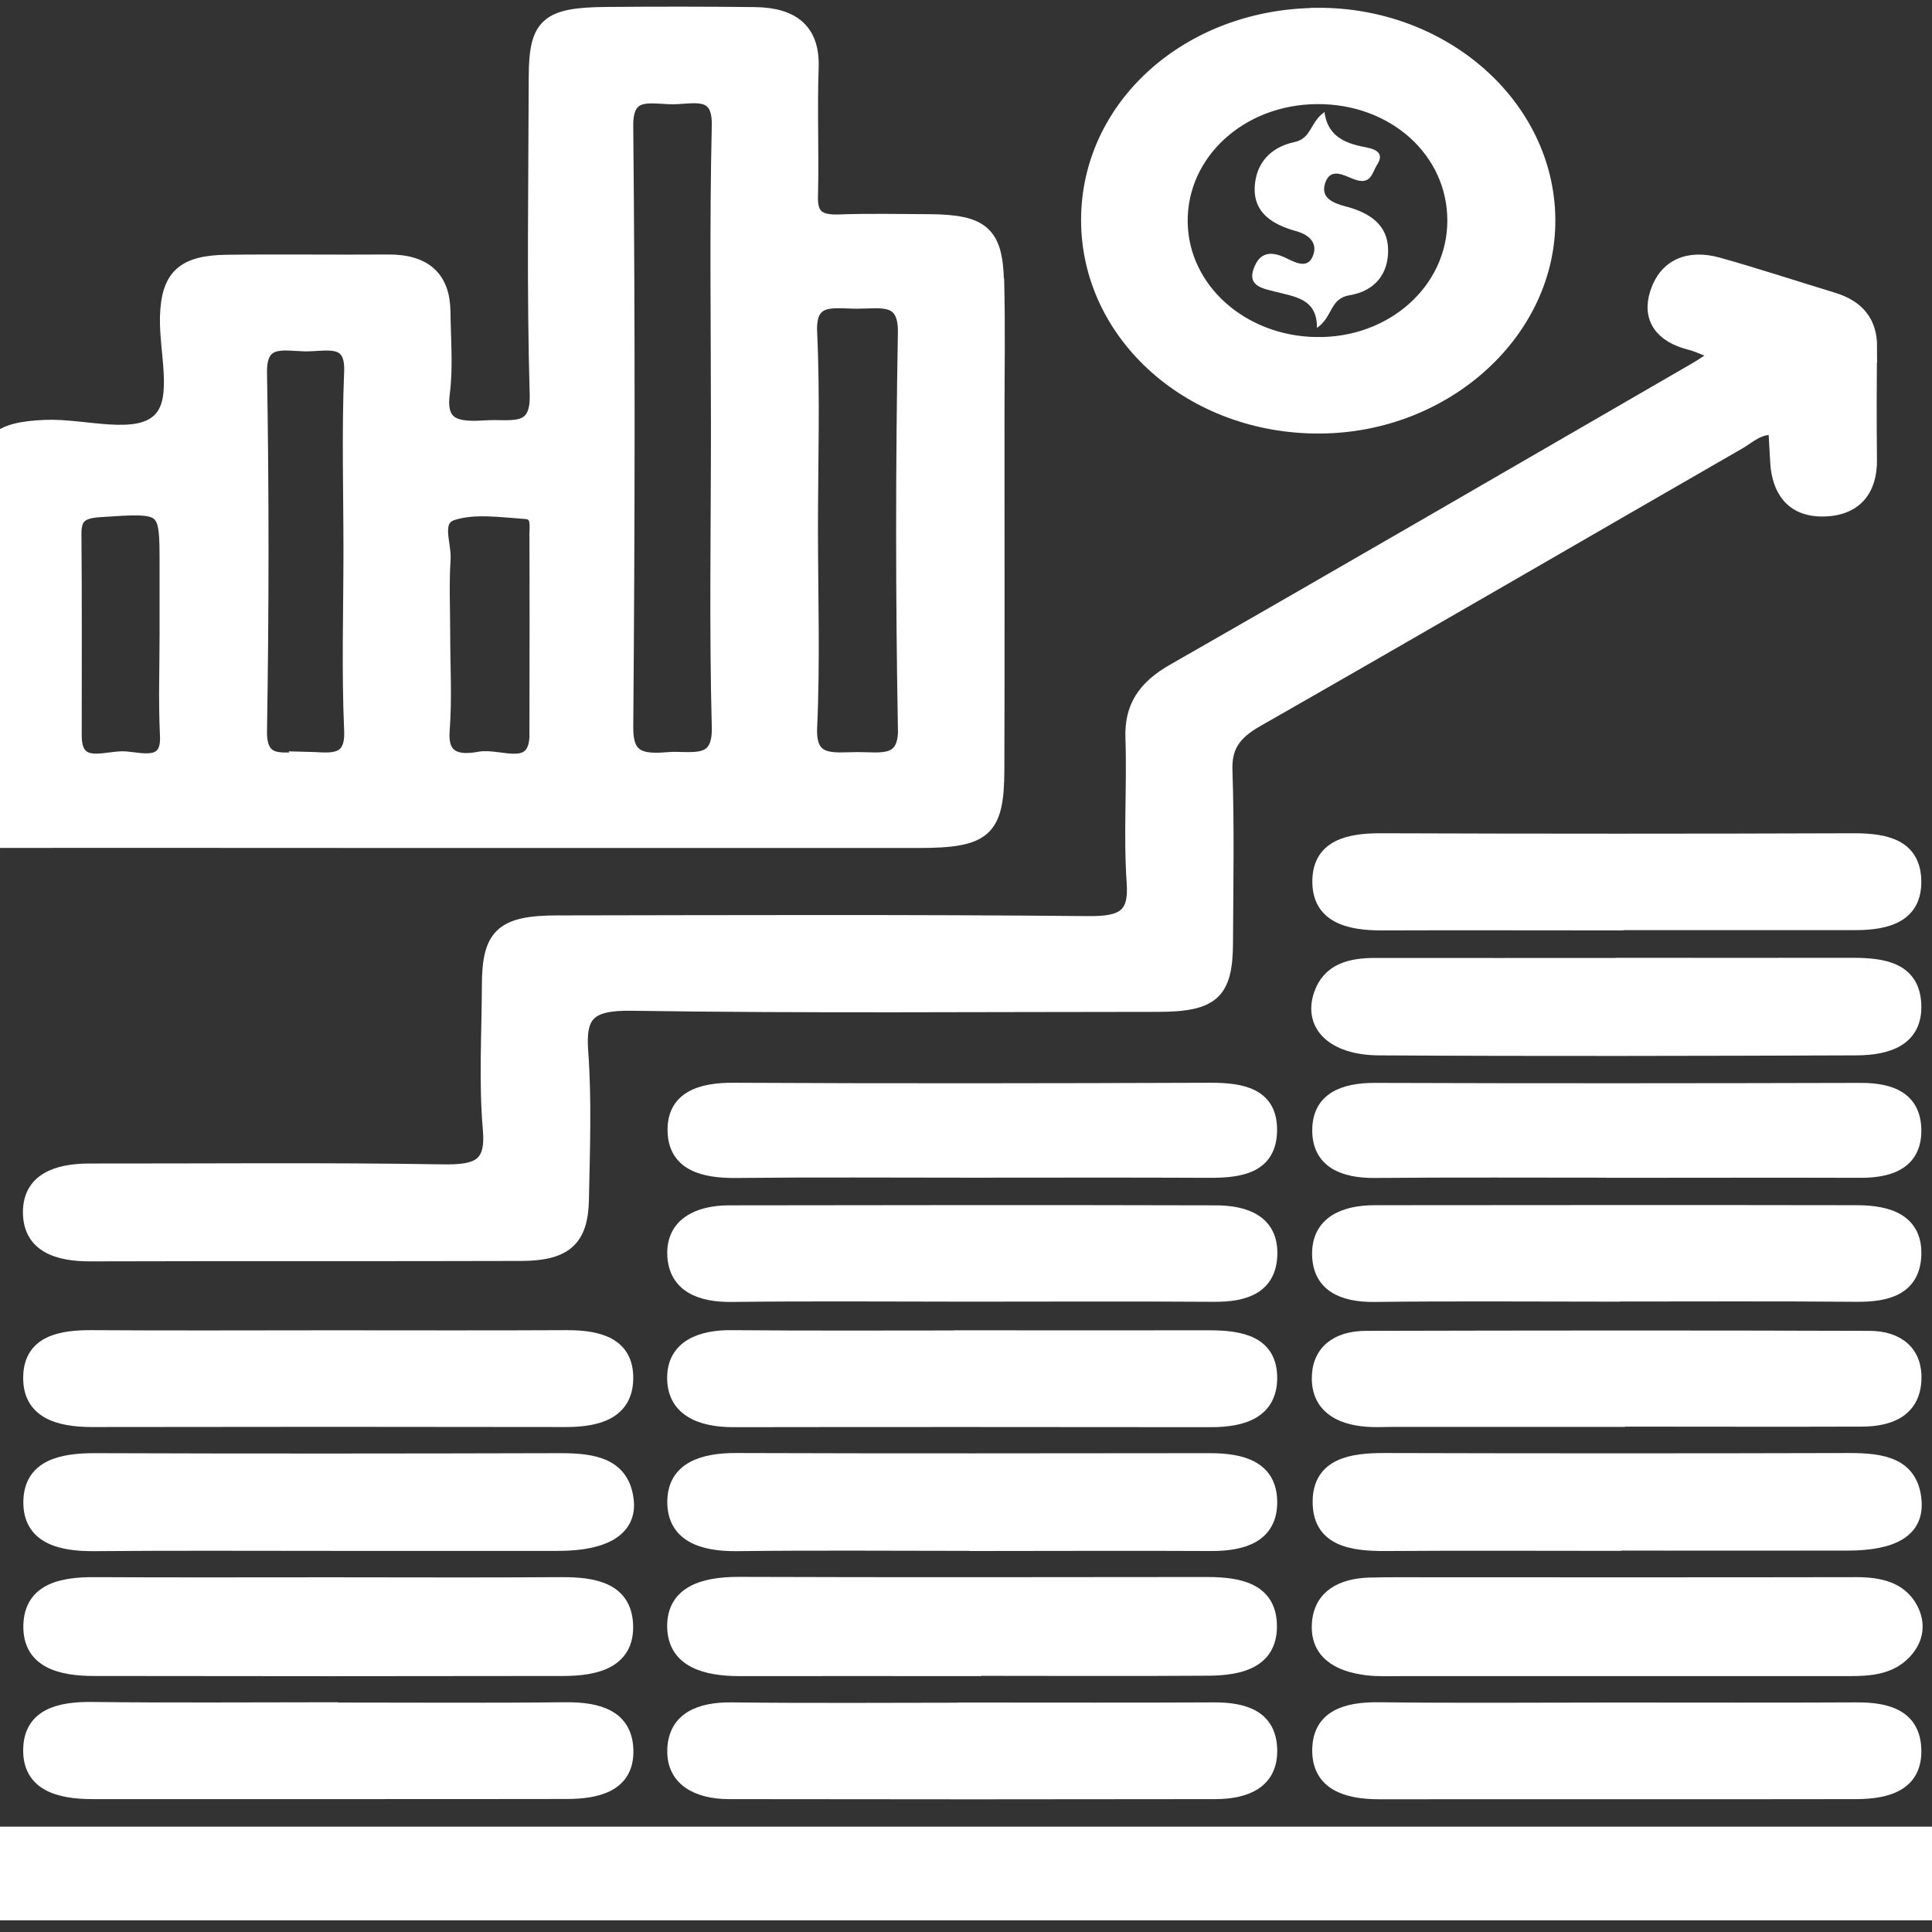
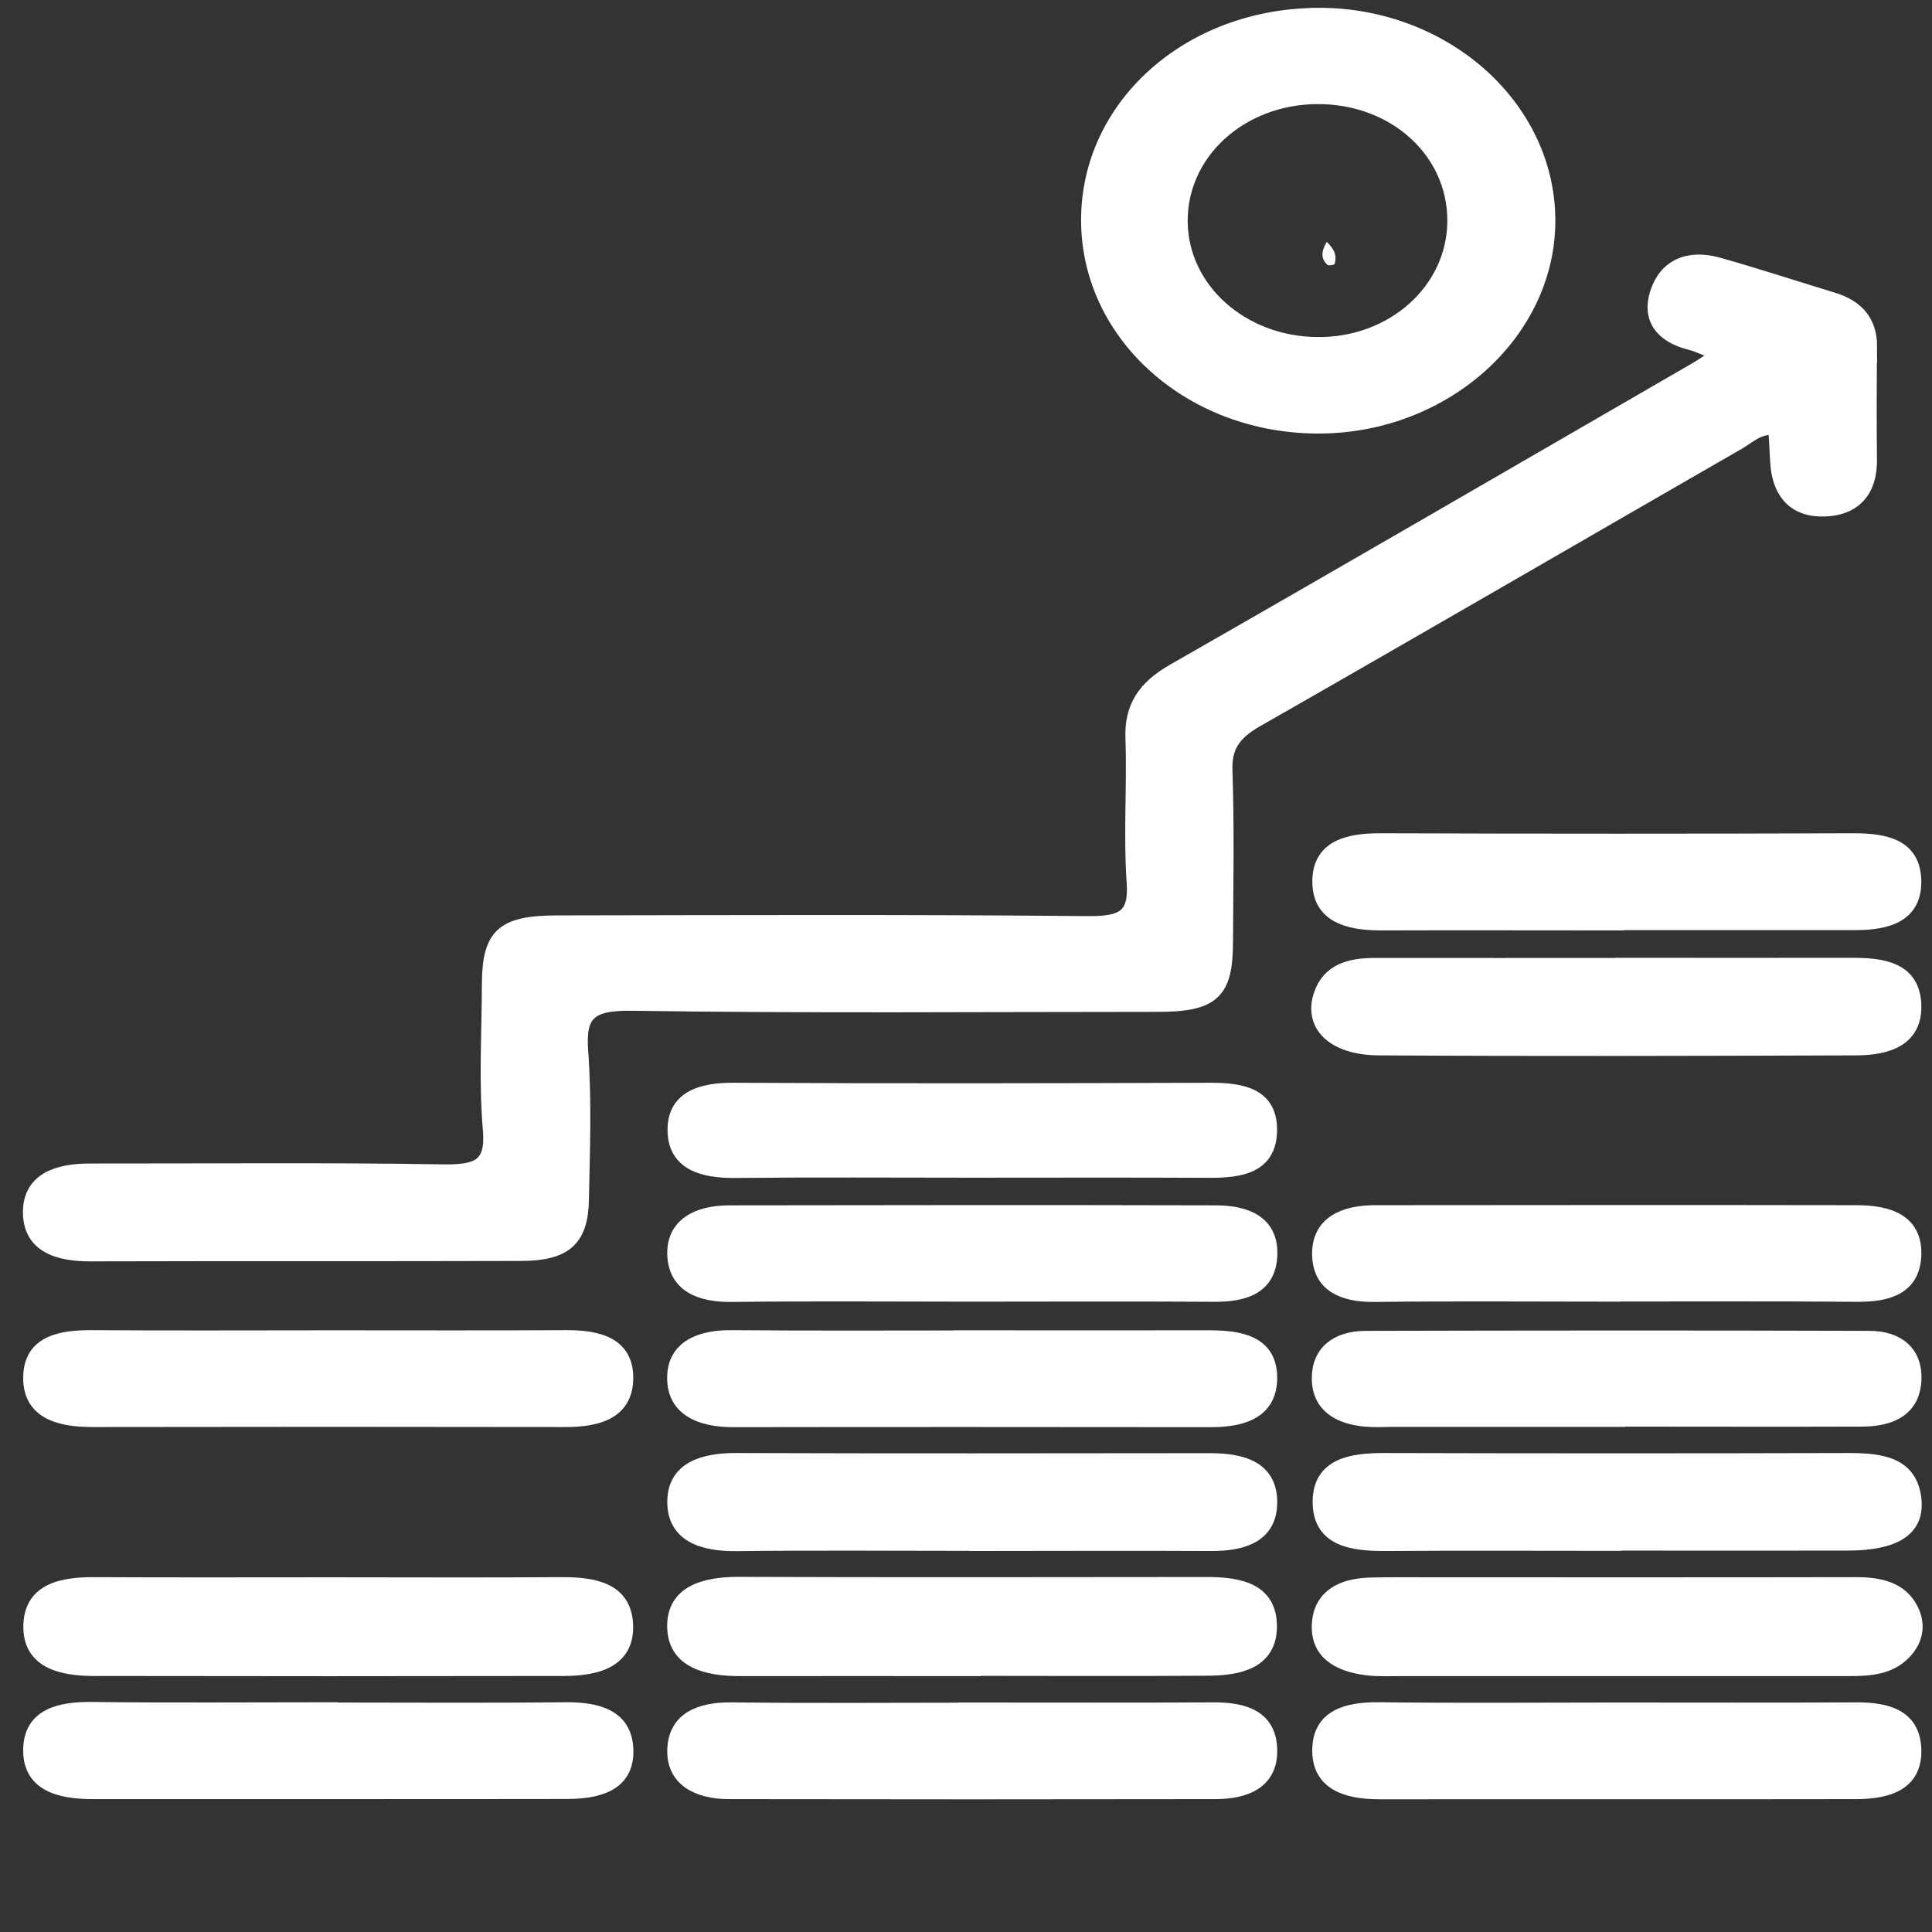
<svg xmlns="http://www.w3.org/2000/svg" id="Layer_1" data-name="Layer 1" width="100%" viewBox="80 57 139 139">
  <rect x="80" y="57" width="139" height="139" fill="#333333" stroke="none" />
  <defs>
    <style>
      .cls-1 {
        fill: #ffffff;
       
    
      }

      .cls-2 {
        fill: #ffffff;
      }

      .cls-3 {
        fill: #ffffff;
         stroke: #ffffff;
        stroke-width: 1;
      }

      .cls-4 {
        fill: #ffffff;
        
      }

      .cls-5 {
        fill: #ffffff;
         stroke: #ffffff;
        stroke-width: 1;
      }
    </style>
  </defs>
-   <path class="cls-3" d="M151.73,77.24c-.08-3.48-1.06-4.3-4.84-4.33-2.19-.01-4.38-.06-6.56,.02-1.49,.05-2.02-.45-1.98-1.79,.08-3.1-.06-6.2,.05-9.29,.09-2.64-1.34-3.81-4.11-3.84-3.54-.04-7.09-.04-10.63-.01-4.31,.03-5.12,.75-5.12,4.6-.02,7.6-.15,15.21,.07,22.8,.08,2.88-1.83,2.23-3.6,2.34-1.97,.12-3.47,.05-3.15-2.41,.25-1.94,.07-3.94,.05-5.91-.03-2.39-1.3-3.64-4.04-3.61-3.86,.03-7.71-.03-11.57,.02-3.13,.04-4.21,1.07-4.29,3.96-.07,2.52,.94,5.84-.47,7.35-1.64,1.76-5.46,.44-8.32,.57-3.38,.15-4.33,.96-4.34,4.14-.02,5.54-.1,11.08,.04,16.61,.06,2.21-.16,3.53-3.25,3.23-2.44-.23-3.64,1.23-3.24,3.42,.39,2.15,2.24,2.4,4.26,2.4,11.78-.02,23.55,0,35.33,0,11.36,0,22.72,0,34.08,0,4.75,0,5.64-.76,5.66-5.06,.03-8.45,.01-16.89,.01-25.34,0-3.28,.06-6.57-.02-9.85Zm-62.69,34.32c-1.36-.11-3.65,1.06-3.66-1.62,0-4.86,.02-9.71-.02-14.57,0-1.18,.46-1.57,1.8-1.66,4.83-.32,4.82-.37,4.82,3.91,0,1.68,0,3.36,0,5.04,0,2.43-.09,4.86,.03,7.28,.11,2.31-1.74,1.72-2.97,1.62Zm12.98,.03c-1.51-.03-3.35,.62-3.31-1.98,.14-8.6,.15-17.21,0-25.81-.04-2.57,1.7-2.05,3.25-2.02,1.51,.02,3.41-.64,3.3,1.97-.18,4.3-.05,8.6-.05,12.9,0,4.3-.14,8.61,.05,12.9,.12,2.56-1.68,2.06-3.25,2.03Zm16.58-1.82c0,3.08-2.61,1.53-4.11,1.81-1.62,.3-2.79-.03-2.64-2,.18-2.33,.04-4.68,.04-7.02,0-1.78-.09-3.56,.03-5.34,.07-1.14-.77-2.84,.65-3.29,1.57-.5,3.49-.21,5.24-.09,.97,.07,.78,.98,.78,1.59,.02,4.78,.01,9.55,0,14.33Zm9.44,1.85c-1.9,.14-3-.04-2.98-2.29,.12-14.42,.14-28.85,0-43.27-.03-2.54,1.56-2.12,3.14-2.06,1.56,.06,3.58-.78,3.51,2.05-.17,7.21-.06,14.42-.06,21.63,0,7.21-.13,14.43,.06,21.63,.08,2.91-1.93,2.18-3.68,2.3Zm17.07-2.24c.05,2.69-1.72,2.22-3.43,2.23-1.74,.01-3.51,.39-3.39-2.26,.22-4.78,.06-9.57,.06-14.36,0-4.69,.16-9.39-.06-14.08-.13-2.72,1.73-2.19,3.42-2.2,1.72-.01,3.44-.45,3.39,2.23-.17,9.48-.17,18.96,0,28.44Z" />
  <path class="cls-3" d="M214.55,81.93c0-1.71-.86-2.84-2.67-3.39-2.76-.84-5.49-1.74-8.27-2.52-2.15-.6-3.78,.13-4.4,2.06-.58,1.8,.31,3.07,2.39,3.6,.57,.14,1.09,.41,2.09,.8-.86,.56-1.26,.84-1.69,1.09-12.52,7.24-25.02,14.51-37.58,21.69-2.08,1.19-3.03,2.61-2.95,4.83,.12,3.47-.15,6.95,.09,10.41,.17,2.41-.76,2.94-3.31,2.91-12.71-.12-25.42-.07-38.12-.05-3.99,0-4.95,.9-4.96,4.5-.01,3.47-.23,6.96,.07,10.41,.23,2.64-.88,3.05-3.48,3-8.43-.14-16.87-.05-25.31-.06-2.36,0-4.33,.69-4.3,3.06,.04,2.35,2,2.99,4.37,2.98,10.31-.03,20.62,0,30.94-.03,3.2,0,4.35-1.03,4.41-3.88,.07-3.56,.21-7.14-.05-10.69-.19-2.62,.49-3.48,3.64-3.43,12.6,.19,25.21,.08,37.81,.08,3.98,0,4.93-.86,4.94-4.49,.02-4.13,.1-8.26-.04-12.38-.06-1.72,.61-2.68,2.21-3.6,11.6-6.62,23.14-13.33,34.71-19.99,.76-.44,1.41-1.14,2.63-1.06,.05,.82,.09,1.64,.14,2.47,.11,1.91,1.01,3.43,3.28,3.41,2.37-.02,3.43-1.46,3.4-3.58-.03-2.72-.02-5.44,0-8.16Z" />
-   <path class="cls-5" d="M150.15,194.66c-24.16,0-48.33,0-72.49,0-.83,0-1.67,0-2.5,0-1.79-.03-2.64-1.04-2.82-2.48-.2-1.59,.61-2.77,2.39-3.14,1-.2,2.07-.12,3.11-.12,48.12,0,96.24,0,144.35,0,1.04,0,2.12-.08,3.11,.13,1.77,.38,2.57,1.53,2.37,3.15-.18,1.48-1.09,2.4-2.84,2.45-.83,.02-1.67,.01-2.5,.01-24.06,0-48.12,0-72.18,0Z" />
  <path class="cls-3" d="M174.77,58.07c-9.23,.05-16.49,6.55-16.49,14.76,0,8.3,7.47,14.94,16.73,14.86,9.03-.07,16.47-6.85,16.39-14.94-.08-8.14-7.54-14.74-16.63-14.69Zm-.05,23.68c-5.4-.07-9.71-3.94-9.77-8.77-.06-4.97,4.28-8.95,9.8-8.99,5.54-.04,9.88,3.86,9.88,8.88,0,4.99-4.42,8.96-9.91,8.88Z" />
  <path class="cls-5" d="M103.87,153.21c5.63,0,11.25,.02,16.88-.01,2.35-.01,4.34,.53,4.31,2.98-.03,2.4-2,2.99-4.35,2.99-11.36-.02-22.71-.02-34.07,0-2.49,0-4.55-.63-4.47-3.17,.08-2.44,2.22-2.82,4.51-2.8,5.73,.04,11.46,.01,17.19,.01Z" />
  <path class="cls-5" d="M149.83,153.21c5.73,0,11.45,.01,17.18,0,2.29,0,4.37,.41,4.38,2.91,0,2.41-1.91,3.06-4.27,3.06-11.45-.01-22.91-.02-34.36,0-2.45,0-4.3-.84-4.26-3.11,.03-2.12,1.85-2.9,4.16-2.87,5.73,.05,11.45,.02,17.18,.02Z" />
  <path class="cls-5" d="M149.92,168.08c-5.63,0-11.26-.05-16.88,.02-2.53,.03-4.58-.66-4.53-3.13,.05-2.3,2.07-2.94,4.45-2.93,11.36,.04,22.72,.02,34.08,.01,2.32,0,4.33,.55,4.35,2.99,.02,2.42-1.9,3.06-4.27,3.05-5.73-.03-11.46,0-17.19,0Z" />
  <path class="cls-3" d="M103.75,170.98c5.52,0,11.05,.03,16.57-.01,2.41-.02,4.63,.37,4.73,2.94,.1,2.6-2.13,3.17-4.52,3.17-11.25,.02-22.51,.02-33.76,0-2.38,0-4.64-.54-4.59-3.12,.05-2.57,2.28-3.01,4.69-2.99,5.63,.03,11.25,.01,16.88,.01Z" />
  <path class="cls-3" d="M150.09,177.09c-5.62,0-11.25-.01-16.87,0-2.43,0-4.68-.59-4.72-3.05-.03-2.45,2.12-3.09,4.62-3.09,11.25,.04,22.49,.02,33.74,.01,2.43,0,4.55,.49,4.51,3.12-.04,2.47-2.18,2.96-4.41,2.98-5.62,.04-11.25,.01-16.87,.01Z" />
  <path class="cls-5" d="M103.83,179.99c5.62,0,11.25,.04,16.87-.02,2.38-.02,4.31,.56,4.37,2.95,.06,2.48-2.05,3.01-4.32,3.01-11.35,.02-22.71,0-34.06,.01-2.44,0-4.61-.57-4.52-3.15,.08-2.37,2.11-2.87,4.47-2.84,5.73,.07,11.46,.02,17.19,.02Z" />
  <path class="cls-5" d="M150.14,179.99c5.73,0,11.46,.02,17.19-.01,2.27-.01,4,.6,4.06,2.89,.06,2.3-1.71,3.06-3.93,3.07-11.67,.02-23.33,.02-35,0-2.26,0-4.04-.91-3.95-3.09,.08-2.15,1.8-2.9,4.14-2.87,5.83,.07,11.67,.02,17.5,.02Z" />
  <path class="cls-5" d="M196.3,123.44c-5.62,0-11.24-.02-16.86,0-2.45,.01-4.59-.55-4.52-3.13,.06-2.39,2.09-2.87,4.44-2.86,11.34,.04,22.69,.04,34.03,0,2.33,0,4.3,.45,4.34,2.93,.04,2.48-1.93,3.04-4.26,3.04-5.72,0-11.45,0-17.17,0Z" />
  <path class="cls-5" d="M149.84,150.15c-5.73,0-11.46-.05-17.18,.02-2.34,.03-4.05-.72-4.15-2.86-.1-2.2,1.71-3.09,3.95-3.09,11.66-.02,23.33-.03,34.99,0,2.19,0,4.02,.71,3.95,3.05-.07,2.29-1.78,2.91-4.06,2.89-5.83-.04-11.66-.01-17.5-.01Z" />
  <path class="cls-5" d="M196.09,150.15c-5.73,0-11.45-.05-17.18,.02-2.37,.03-3.99-.76-4.01-2.94-.02-2.23,1.78-3.02,4.02-3.02,11.56-.01,23.11-.02,34.67,0,2.31,0,4.26,.65,4.14,3.15-.12,2.29-1.9,2.82-4.15,2.8-5.83-.05-11.66-.02-17.49-.02Z" />
  <path class="cls-5" d="M196.43,159.16c-5.41,0-10.83,0-16.24,0-.62,0-1.25,.04-1.87-.01-2.01-.16-3.42-1.03-3.44-2.95-.02-1.91,1.29-2.94,3.38-2.95,12.08-.03,24.15-.04,36.23,0,2.07,0,3.34,1.09,3.25,3.03-.1,2.13-1.7,2.86-3.82,2.86-5.83,.02-11.66,0-17.49,0Z" />
-   <path class="cls-5" d="M103.65,168.08c-5.63,0-11.25-.03-16.88,.02-2.47,.02-4.63-.55-4.59-3.07,.04-2.53,2.26-2.99,4.7-2.98,11.15,.04,22.3,.03,33.45,0,2.39,0,4.49,.34,4.77,2.93,.21,2.01-1.56,3.09-4.87,3.1-5.52,.01-11.04,0-16.57,0Z" />
+   <path class="cls-5" d="M103.65,168.08Z" />
  <path class="cls-5" d="M196.34,168.08c-5.52,0-11.04-.03-16.55,.01-2.51,.02-4.88-.3-4.85-3.09,.03-2.59,2.27-2.97,4.68-2.96,11.14,.03,22.28,.03,33.42,0,2.38,0,4.49,.31,4.71,2.94,.17,2.08-1.47,3.08-4.85,3.08-5.52,.01-11.03,0-16.55,0Z" />
  <path class="cls-3" d="M196.13,177.09c-5.1,0-10.21,0-15.31,0-.83,0-1.68,.04-2.49-.06-2.09-.26-3.61-1.18-3.44-3.27,.15-1.92,1.66-2.7,3.65-2.76,1.56-.04,3.12-.02,4.69-.02,10.1,0,20.2,.01,30.31-.01,1.68,0,3.17,.32,3.94,1.76,.57,1.07,.45,2.2-.47,3.16-1.06,1.11-2.52,1.2-4,1.2-5.62,0-11.25,0-16.87,0Z" />
  <path class="cls-5" d="M196.1,179.99c5.83,0,11.66,.02,17.49-.01,2.24-.01,4.04,.54,4.14,2.83,.11,2.5-1.86,3.12-4.16,3.13-11.45,.02-22.9,0-34.35,.01-2.34,0-4.33-.64-4.31-3.04,.02-2.4,1.94-2.97,4.33-2.94,5.62,.07,11.24,.02,16.86,.02Z" />
  <path class="cls-5" d="M196.74,126.41c5.52,0,11.03,.01,16.55,0,2.27,0,4.33,.35,4.44,2.85,.11,2.51-1.91,3.16-4.17,3.17-11.45,.04-22.9,.07-34.35,0-3.31-.02-4.94-1.7-4.19-3.88,.6-1.74,2.12-2.13,3.92-2.13,5.93,.01,11.87,0,17.8,0Z" />
-   <path class="cls-3" d="M196.09,141.23c-5.72,0-11.44-.03-17.16,.02-2.32,.02-4.02-.72-4.02-2.93,0-2.21,1.71-2.92,4.03-2.91,11.65,.04,23.3,.03,34.95,0,2.17,0,3.76,.65,3.84,2.78,.08,2.29-1.53,3.05-3.85,3.05-5.93-.02-11.86,0-17.79,0Z" />
  <path class="cls-3" d="M149.83,141.23c-5.62,0-11.24-.04-16.86,.02-2.36,.03-4.39-.51-4.44-2.87-.06-2.35,1.84-3,4.27-2.98,11.45,.06,22.89,.04,34.34,0,2.36,0,4.29,.45,4.24,2.97-.05,2.53-2.08,2.88-4.38,2.87-5.72-.03-11.45-.01-17.17-.01Z" />
-   <path class="cls-2" d="M176.87,71.87c-.97-.26-1.88-.62-1.53-1.7,.38-1.15,1.36-.55,2.03-.29,1.28,.5,1.33-.44,1.71-1.03,.66-1.01-.46-1.18-.95-1.28-1.49-.29-2.62-.85-2.84-2.51-1.05,.74-.92,1.9-2.16,2.16-1.8,.39-2.78,1.59-2.86,3.26-.08,1.81,1.26,2.67,2.95,3.14,1.13,.31,1.61,.99,1.2,1.88-.4,.87-1.31,.34-1.86,.08-1.2-.59-1.96-.38-2.37,.77-.45,1.25,.73,1.42,1.54,1.63,1.46,.38,3.04,.51,3.02,2.61,1.16-.8,.91-2.11,2.35-2.35,1.82-.3,2.79-1.54,2.77-3.26-.02-1.79-1.29-2.65-3.01-3.12Z" />
-   <path class="cls-1" d="M174.03,69.48c-.45,.02-.81,.32-.69,.73,.09,.3,.4,.71,.69,.77,.6,.13,.43-.42,.53-.72-.07-.32,.06-.8-.54-.78Z" />
  <path class="cls-4" d="M175.51,76.06c.08,.07,.49,0,.51-.07,.17-.55,.02-1.04-.57-1.59-.4,.7-.43,1.22,.06,1.66Z" />
</svg>